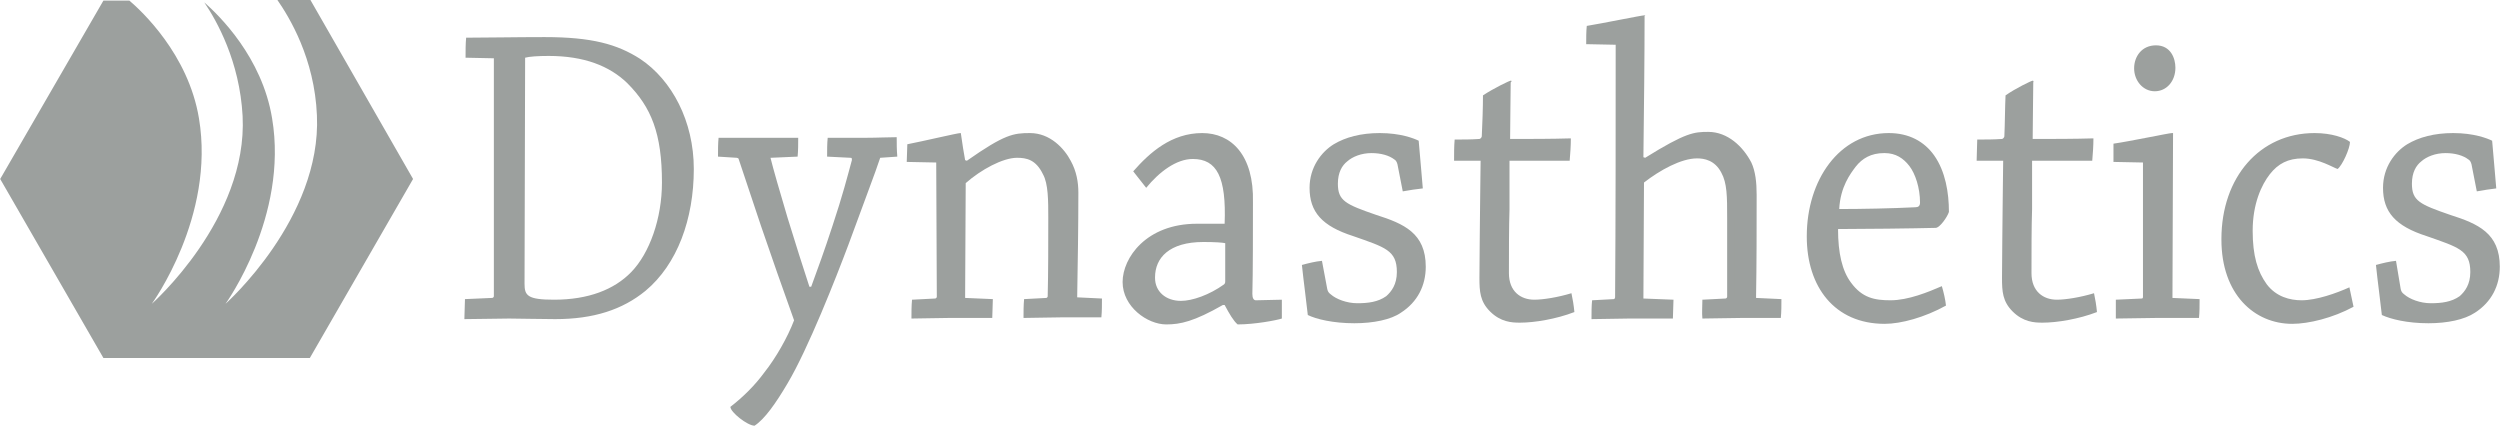
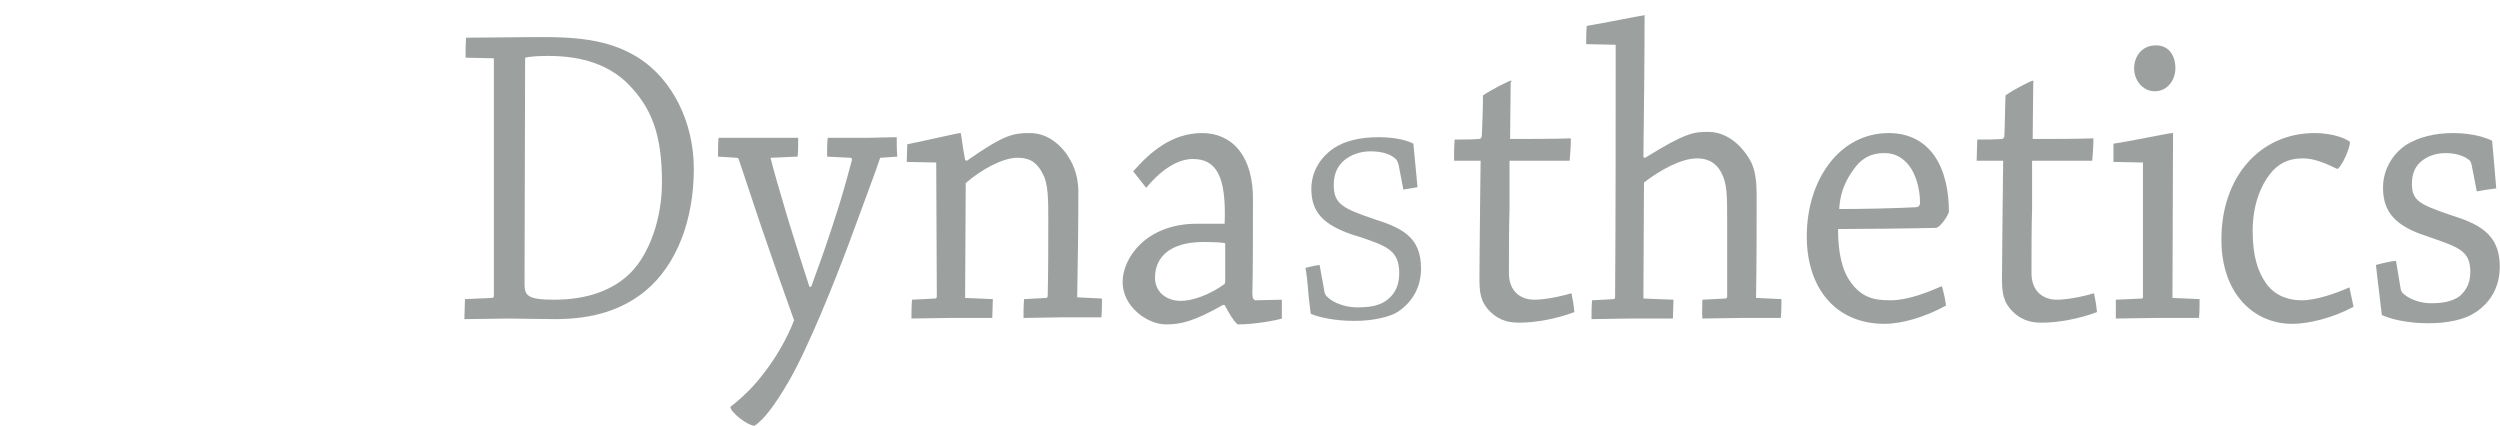
<svg xmlns="http://www.w3.org/2000/svg" width="323" height="55" viewBox="0 0 323 55" fill="none">
  <g clip-path="url(#clip0_29_168)">
    <path fill-rule="evenodd" clip-rule="evenodd" d="M71.809 40.927H60.455V40.014V39.101L63.579 38.949C63.884 38.949 64.112 38.645 64.112 38.34V7.227L60.455 7.151V5.325C63.122 5.249 66.627 5.249 70.285 5.249C76 5.249 79.277 6.01 82.477 8.14C86.668 10.878 89.259 16.203 89.259 22.061C89.259 28.679 87.049 34.309 83.163 37.504C80.267 39.786 76.533 40.927 71.809 40.927ZM70.894 6.923C69.218 6.923 68.227 6.999 67.694 7.151L67.465 7.227L67.389 36.667C67.389 38.569 68.227 39.101 71.58 39.101C75.924 39.101 79.429 37.808 81.791 35.373C84.23 32.863 85.83 28.223 85.83 23.582C85.83 17.421 84.611 13.845 81.258 10.498C78.819 8.14 75.314 6.923 70.894 6.923Z" fill="#9CA09E" />
    <path d="M70.361 5.553C76 5.553 79.277 6.314 82.325 8.368C86.364 11.03 88.878 16.279 88.878 21.985C88.878 28.451 86.745 34.004 82.934 37.123C80.039 39.481 76.457 40.622 71.809 40.622H60.836V40.09V39.557L63.579 39.405C64.112 39.405 64.57 38.949 64.57 38.416V6.846H63.807L60.836 6.77V5.705C63.579 5.629 66.932 5.553 70.361 5.553ZM71.58 39.481C76 39.481 79.658 38.188 82.096 35.678C84.611 33.091 86.287 28.375 86.287 23.582C86.287 17.344 84.992 13.617 81.563 10.194C79.048 7.759 75.467 6.466 70.894 6.466C69.142 6.466 68.151 6.542 67.618 6.77L67.084 6.922V7.455L67.008 36.667C67.008 39.101 68.38 39.481 71.58 39.481ZM70.361 4.792C66.551 4.792 62.893 4.869 60.226 4.869C60.15 5.629 60.15 6.542 60.15 7.455L63.807 7.531V38.264C63.807 38.34 63.731 38.492 63.579 38.492L60.074 38.645C60.074 39.405 59.997 40.394 59.997 41.231C61.902 41.231 64.112 41.155 65.789 41.155C67.008 41.155 69.751 41.231 71.733 41.231C76.686 41.231 80.42 40.014 83.392 37.58C87.507 34.156 89.64 28.299 89.64 21.833C89.64 15.671 86.821 10.346 82.706 7.607C79.734 5.705 76.457 4.792 70.361 4.792ZM71.58 38.721C68.151 38.721 67.77 38.188 67.77 36.667L67.846 7.455C68.38 7.303 69.523 7.227 70.894 7.227C75.467 7.227 78.743 8.52 81.029 10.726C84.154 13.845 85.525 17.268 85.525 23.582C85.525 28.223 83.925 32.711 81.563 35.145C79.353 37.427 76 38.721 71.58 38.721Z" fill="#9CA09E" />
    <path fill-rule="evenodd" clip-rule="evenodd" d="M97.261 54.62C96.575 54.468 94.975 53.251 94.67 52.718C96.422 51.349 97.87 49.904 99.013 48.306C100.537 46.404 102.061 43.742 102.823 41.536L102.9 41.383L102.823 41.231C101.071 36.515 99.852 32.94 98.556 29.06C98.023 27.538 97.566 26.093 97.184 24.876C96.651 23.126 96.118 21.681 95.66 20.388C95.508 20.083 95.279 20.007 95.051 20.007L92.993 19.855V18.105H102.595V19.855L98.937 20.007L99.09 20.464C99.318 21.377 100.004 23.887 101.299 28.223C102.29 31.342 103.128 34.081 104.119 37.123L104.195 37.352H104.957L105.033 37.123C106.024 34.461 106.786 32.407 107.777 29.288C108.844 26.017 109.529 23.583 110.063 21.757L110.368 20.768C110.444 20.464 110.368 20.312 110.291 20.235C110.215 20.083 110.063 20.007 109.834 20.007L107.167 19.931V18.258H115.321V20.007L113.187 20.159L113.111 20.388C112.73 21.605 111.739 24.191 110.596 27.462C110.139 28.756 109.606 30.201 109.072 31.646C108.615 32.94 104.348 44.198 101.223 49.447C99.699 52.11 98.328 53.859 97.261 54.62Z" fill="#9CA09E" />
    <path d="M102.214 18.486V19.475L99.394 19.627L98.48 19.703L98.709 20.616C98.937 21.529 99.623 24.039 100.995 28.375C101.985 31.494 102.823 34.309 103.814 37.276L103.967 37.808H105.262L105.414 37.352C106.405 34.689 107.167 32.635 108.158 29.516C109.225 26.245 109.91 23.811 110.444 21.985C110.52 21.605 110.672 21.3 110.749 20.92C110.901 20.464 110.672 20.159 110.596 20.007C110.444 19.779 110.139 19.627 109.91 19.627L107.624 19.551V18.562H115.092V19.551L113.568 19.703L113.035 19.779L112.882 20.235C112.501 21.377 111.587 23.963 110.368 27.31C109.91 28.603 109.377 30.049 108.844 31.494C108.386 32.787 104.119 44.046 100.995 49.219C99.471 51.805 98.175 53.479 97.184 54.316C96.651 54.087 95.66 53.403 95.203 52.87C96.88 51.577 98.251 50.132 99.318 48.61C100.842 46.632 102.366 43.97 103.204 41.764L103.281 41.536L103.204 41.307C101.452 36.591 100.233 33.016 98.937 29.136C98.404 27.614 97.947 26.169 97.566 24.952C97.032 23.202 96.499 21.757 96.041 20.464V20.311C95.889 19.931 95.508 19.779 95.127 19.703L93.451 19.551V18.562H102.214M115.854 17.725C114.711 17.725 113.34 17.801 111.968 17.801H106.938C106.862 18.562 106.862 19.399 106.862 20.235L109.91 20.388C110.063 20.388 110.063 20.464 110.063 20.692C109.529 22.67 108.844 25.332 107.548 29.212C106.481 32.483 105.719 34.537 104.805 37.047H104.576C103.738 34.461 102.823 31.646 101.757 28.147C100.69 24.572 99.928 21.909 99.547 20.388L103.052 20.235C103.128 19.475 103.128 18.562 103.128 17.801H92.841C92.765 18.486 92.765 19.475 92.765 20.235L95.203 20.388C95.279 20.388 95.432 20.464 95.432 20.54L98.328 29.212C99.775 33.472 100.995 36.895 102.595 41.383C101.757 43.59 100.233 46.252 98.785 48.078C97.566 49.751 96.041 51.273 94.365 52.566C94.365 53.251 96.575 55 97.489 55C98.785 54.164 100.233 52.11 101.757 49.523C104.424 45.035 108.005 35.906 109.606 31.646C111.434 26.625 113.187 22.061 113.721 20.388L115.93 20.235C115.854 19.323 115.854 18.486 115.854 17.725Z" fill="#9CA09E" />
    <path fill-rule="evenodd" clip-rule="evenodd" d="M118.14 40.851V39.101L120.731 38.949C121.036 38.949 121.265 38.645 121.265 38.34L121.188 20.692L117.378 20.616V19.855V19.018C118.293 18.866 119.512 18.562 120.655 18.334C121.798 18.105 123.094 17.801 123.627 17.725C123.779 18.866 124.008 20.159 124.16 20.844L124.237 21.072L124.922 21.224L125.075 21.148C129.952 17.801 131.019 17.649 133.076 17.649C135.972 17.649 137.572 20.387 138.029 21.224C138.639 22.442 139.02 23.735 139.02 25.18C139.02 27.767 138.944 30.885 138.944 33.852C138.944 35.526 138.868 37.199 138.868 38.721V39.101L142.068 39.253V40.927H132.771V39.253L135.438 39.101L135.515 39.025C135.667 38.949 135.819 38.797 135.819 38.493C135.896 35.45 135.896 31.342 135.896 28.375C135.896 26.017 135.896 23.811 135.21 22.517C134.219 20.464 132.771 20.159 131.476 20.159C129.418 20.159 126.446 21.909 124.618 23.506L124.465 23.582V23.735C124.389 28.299 124.389 34.689 124.389 38.569V38.949L127.971 39.101V40.775H120.198C119.436 40.851 118.75 40.851 118.14 40.851Z" fill="#9CA09E" />
    <path d="M133.076 17.953C135.743 17.953 137.267 20.54 137.725 21.3C138.334 22.441 138.639 23.659 138.639 25.104C138.639 27.69 138.563 30.809 138.563 33.776C138.563 35.45 138.487 37.123 138.487 38.645V39.405L139.249 39.481L141.687 39.634V40.547H133.152V39.634L135.286 39.481H135.515L135.667 39.405C135.972 39.177 136.124 38.873 136.124 38.569C136.2 35.526 136.2 31.418 136.2 28.451C136.2 26.093 136.2 23.811 135.438 22.441C134.295 20.159 132.771 19.855 131.4 19.855C129.19 19.855 126.218 21.605 124.237 23.278L124.008 23.506V23.811C123.932 28.375 123.932 34.765 123.932 38.645V39.405H124.694L127.589 39.557V40.47H118.674V39.481L120.884 39.329C121.417 39.329 121.798 38.873 121.798 38.34L121.722 20.996V20.235H120.96L117.835 20.159V19.779V19.246C118.674 19.094 119.817 18.79 120.884 18.562C121.798 18.334 122.789 18.105 123.398 18.029C123.551 19.018 123.703 20.159 123.856 20.768L123.932 21.224L124.389 21.3L124.618 21.376L124.922 21.452L125.227 21.224C130.104 18.105 131.095 17.953 133.076 17.953ZM133.076 17.192C130.942 17.192 129.799 17.345 124.922 20.768L124.694 20.692C124.541 19.931 124.313 18.41 124.16 17.345C124.16 17.268 124.16 17.192 124.084 17.192C123.703 17.192 119.207 18.257 117.226 18.638C117.226 19.398 117.15 20.235 117.15 20.92L120.96 20.996L121.036 38.34C121.036 38.416 120.96 38.569 120.807 38.569L117.835 38.721C117.759 39.481 117.759 40.394 117.759 41.155C119.283 41.155 120.96 41.079 122.56 41.079H128.199C128.199 40.394 128.275 39.481 128.275 38.645L124.694 38.492C124.694 34.385 124.77 27.919 124.77 23.659C126.751 21.909 129.571 20.387 131.4 20.387C132.619 20.387 133.838 20.616 134.753 22.517C135.438 23.735 135.438 25.941 135.438 28.147C135.438 31.266 135.438 35.297 135.362 38.264C135.362 38.416 135.286 38.416 135.21 38.492L132.314 38.645C132.238 39.405 132.238 40.318 132.238 41.079C133.61 41.079 135.515 41.003 137.039 41.003H142.297C142.373 40.242 142.373 39.329 142.373 38.569L139.172 38.416C139.249 34.233 139.325 28.983 139.325 24.876C139.325 23.582 139.096 22.137 138.334 20.768C137.496 19.17 135.667 17.192 133.076 17.192Z" fill="#9CA09E" />
    <path fill-rule="evenodd" clip-rule="evenodd" d="M150.832 41.459C148.774 41.459 145.573 39.405 145.573 36.362C145.573 33.396 148.393 29.212 154.794 29.212H158.68V28.831C158.833 24.8 158.299 22.441 157.08 21.224C156.394 20.463 155.404 20.159 154.184 20.159C151.67 20.159 149.46 22.213 148.241 23.659C147.86 23.126 147.402 22.593 147.021 22.137C148.85 20.083 151.594 17.573 155.404 17.573C159.366 17.573 161.729 20.844 161.729 26.245C161.729 28.983 161.652 35.754 161.652 38.036C161.652 39.177 162.262 39.253 162.491 39.253L165.463 39.177V40.851C164.548 41.079 162.186 41.459 160.281 41.459C159.9 41.003 159.442 40.242 158.909 39.405L158.68 38.949H158.071L157.995 39.025C154.337 41.079 152.584 41.459 150.832 41.459ZM155.48 30.885C151.365 30.885 148.85 32.711 148.85 35.83C148.85 37.808 150.45 39.253 152.584 39.253C153.88 39.253 156.242 38.645 158.376 36.895C158.68 36.667 158.68 36.362 158.68 36.058V31.038L158.376 30.961C157.918 30.885 156.013 30.885 155.48 30.885Z" fill="#9CA09E" />
    <path d="M155.327 17.953C159.061 17.953 161.271 21.072 161.271 26.245C161.271 28.983 161.195 35.754 161.195 38.036C161.195 39.557 162.186 39.634 162.414 39.634L164.929 39.557V40.547C163.938 40.775 161.957 41.079 160.281 41.079C159.9 40.623 159.519 39.938 159.061 39.177L158.909 38.949L158.68 38.569H157.766L157.614 38.645C154.108 40.699 152.432 41.079 150.679 41.079C148.774 41.079 145.802 39.177 145.802 36.362C145.802 33.548 148.545 29.592 154.642 29.592H158.985V28.831C159.138 24.724 158.604 22.289 157.309 20.92C156.547 20.083 155.48 19.703 154.108 19.703C151.67 19.703 149.46 21.529 148.164 23.05C147.936 22.746 147.631 22.441 147.402 22.137C149.307 20.083 151.898 17.953 155.327 17.953ZM152.584 39.634C154.413 39.634 156.775 38.721 158.604 37.275C159.061 36.971 159.061 36.515 159.061 36.134V30.733L158.528 30.581C158.071 30.429 156.471 30.429 155.556 30.429C152.203 30.429 148.545 31.798 148.545 35.754V35.83C148.469 38.036 150.222 39.634 152.584 39.634ZM155.327 17.192C151.365 17.192 148.545 19.703 146.412 22.137C146.945 22.822 147.555 23.582 148.088 24.267C149.765 22.213 151.975 20.54 154.108 20.54C157.233 20.54 158.452 22.898 158.223 28.907H154.642C148.088 28.907 145.04 33.32 145.04 36.439C145.04 39.634 148.241 41.916 150.679 41.916C152.508 41.916 154.261 41.535 157.995 39.405H158.223C158.833 40.547 159.366 41.459 159.9 41.916C162.11 41.916 164.929 41.383 165.615 41.155V38.721L162.262 38.797C161.957 38.797 161.805 38.492 161.805 37.96C161.881 35.602 161.881 28.907 161.881 26.169C162.033 20.007 159.061 17.192 155.327 17.192ZM152.584 38.873C150.603 38.873 149.231 37.656 149.231 35.906V35.83C149.231 33.32 151.06 31.266 155.48 31.266C157.004 31.266 157.995 31.342 158.299 31.418V36.21C158.299 36.515 158.299 36.591 158.147 36.743C156.242 38.112 154.032 38.873 152.584 38.873Z" fill="#9CA09E" />
    <path fill-rule="evenodd" clip-rule="evenodd" d="M174.988 41.459C172.473 41.459 170.416 41.003 169.349 40.547C169.197 39.33 169.044 38.188 168.968 36.971C168.892 36.211 168.815 35.374 168.663 34.613C169.273 34.461 169.882 34.309 170.492 34.233L171.102 37.58V37.656C171.178 37.96 171.254 38.188 171.635 38.493C172.321 39.101 173.769 39.71 175.293 39.71C176.893 39.71 178.189 39.558 179.255 38.721C180.322 37.884 180.779 36.743 180.779 35.298C180.779 32.331 179.179 31.798 175.598 30.581L174.836 30.353C170.949 29.06 169.425 27.386 169.425 24.419C169.425 21.224 171.711 19.551 172.397 19.094C173.845 18.181 175.75 17.725 178.112 17.725C180.551 17.725 182.075 18.258 182.608 18.562C182.761 20.388 182.989 22.289 183.142 24.191C182.837 24.267 181.618 24.419 181.313 24.495L180.703 21.3C180.627 20.996 180.475 20.616 180.246 20.464C179.56 19.855 178.417 19.551 177.045 19.551C175.75 19.551 174.531 20.007 173.693 20.692C172.778 21.453 172.321 22.518 172.321 23.887C172.321 26.397 173.54 26.93 177.503 28.299C181.084 29.44 183.599 30.581 183.599 34.689C183.599 37.047 182.532 39.025 180.551 40.319C179.56 40.927 177.503 41.459 174.988 41.459Z" fill="#9CA09E" />
-     <path d="M178.265 17.953C180.398 17.953 181.846 18.41 182.456 18.638C182.608 20.235 182.761 21.985 182.913 23.659C182.761 23.659 182.532 23.735 182.38 23.735C182.151 23.735 181.999 23.811 181.77 23.811L181.237 20.996C181.16 20.54 180.932 20.159 180.627 19.931C179.865 19.246 178.646 18.942 177.198 18.942C175.826 18.942 174.531 19.398 173.616 20.159C172.626 20.996 172.092 22.137 172.092 23.659C172.092 26.549 173.769 27.158 177.579 28.451C181.084 29.592 183.446 30.657 183.446 34.461C183.446 36.667 182.456 38.492 180.551 39.786C179.408 40.623 177.426 41.079 174.988 41.079C172.702 41.079 170.797 40.623 169.73 40.242C169.577 39.101 169.501 38.036 169.349 36.895L169.12 34.841L170.263 34.613L170.797 37.504V37.656C170.873 37.96 171.025 38.264 171.483 38.645C172.245 39.329 173.769 40.014 175.445 40.014C176.893 40.014 178.417 39.862 179.636 38.949C180.779 38.036 181.313 36.743 181.313 35.221C181.313 32.026 179.484 31.342 175.902 30.125L175.14 29.896C171.406 28.679 170.035 27.158 170.035 24.343C170.035 21.3 172.168 19.703 172.854 19.322C174.15 18.41 176.055 17.953 178.265 17.953ZM178.265 17.192C175.826 17.192 173.845 17.725 172.321 18.638C170.721 19.627 169.196 21.605 169.196 24.267C169.196 27.386 170.797 29.212 174.835 30.505C178.95 31.95 180.475 32.331 180.475 35.145C180.475 36.743 179.789 37.656 179.103 38.264C178.036 39.025 176.741 39.177 175.369 39.177C173.997 39.177 172.626 38.645 171.94 38.036C171.635 37.808 171.559 37.656 171.483 37.351L170.797 33.7C169.958 33.776 169.044 34.004 168.206 34.233C168.434 36.439 168.739 38.569 168.968 40.699C170.035 41.231 172.245 41.764 174.988 41.764C177.426 41.764 179.712 41.307 181.008 40.394C183.142 39.025 184.208 36.895 184.208 34.461C184.208 30.125 181.389 28.907 177.807 27.766C173.845 26.397 172.854 25.941 172.854 23.735C172.854 22.289 173.388 21.376 174.073 20.844C174.759 20.235 175.902 19.779 177.198 19.779C178.417 19.779 179.484 20.083 180.17 20.616C180.322 20.692 180.475 20.92 180.551 21.224L181.237 24.724C182.075 24.571 183.065 24.419 183.827 24.343C183.675 22.289 183.446 20.159 183.294 18.181C182.684 17.877 180.932 17.192 178.265 17.192Z" fill="#9CA09E" />
    <path fill-rule="evenodd" clip-rule="evenodd" d="M196.477 41.383C195.334 41.383 194.115 41.231 192.896 40.014C191.753 38.797 191.676 37.656 191.676 35.906V30.201V27.234V23.735V20.464H188.247C188.247 19.931 188.247 19.247 188.324 18.486C189.238 18.486 190.229 18.41 191.143 18.41C191.448 18.41 191.829 18.029 191.829 17.649C191.905 16.128 191.905 14.226 191.981 12.628C192.972 11.944 194.267 11.259 194.877 11.031C194.801 12.933 194.801 15.747 194.801 17.953V18.334H195.182C197.62 18.334 200.211 18.334 202.65 18.258C202.65 18.79 202.574 19.323 202.574 19.855V20.388H194.801V27.082C194.725 29.364 194.725 32.559 194.725 35.374C194.725 37.656 196.172 39.177 198.382 39.177C199.449 39.177 201.202 38.873 202.878 38.417C202.955 38.949 203.031 39.558 203.107 40.166C200.821 41.003 198.154 41.383 196.477 41.383Z" fill="#9CA09E" />
    <path d="M194.572 11.563C194.496 13.465 194.496 15.899 194.496 17.953V18.714H195.258C197.62 18.714 199.983 18.714 202.345 18.638C202.345 19.018 202.269 19.474 202.269 19.855V20.007H194.42V27.082C194.343 29.364 194.343 32.559 194.343 35.373C194.343 37.884 195.944 39.557 198.382 39.557C199.373 39.557 200.973 39.329 202.573 38.873C202.65 39.177 202.65 39.557 202.726 39.862C200.592 40.622 198.154 41.003 196.553 41.003H196.477C195.41 41.003 194.343 40.851 193.2 39.786C192.134 38.645 192.057 37.656 192.057 35.982V30.277V27.31V23.811V20.083H188.628C188.628 19.703 188.628 19.322 188.704 18.866C189.543 18.866 190.381 18.79 191.219 18.79C191.753 18.79 192.286 18.257 192.286 17.649C192.362 16.127 192.362 14.302 192.438 12.78C193.124 12.324 193.962 11.867 194.572 11.563ZM195.182 10.422C195.029 10.422 192.972 11.411 191.6 12.324C191.6 13.921 191.524 15.975 191.448 17.573C191.448 17.801 191.219 17.953 191.143 17.953C190.076 18.029 189.009 18.029 187.942 18.029C187.866 18.866 187.866 19.855 187.866 20.768H191.295C191.295 22.137 191.219 25.56 191.219 27.234C191.219 28.603 191.143 33.091 191.143 35.906C191.143 37.656 191.219 38.949 192.515 40.242C193.886 41.611 195.334 41.687 196.325 41.687H196.401C198.23 41.687 201.049 41.231 203.412 40.318C203.335 39.481 203.183 38.569 203.031 37.884C201.278 38.416 199.373 38.721 198.23 38.721C196.477 38.721 194.953 37.656 194.953 35.297C194.953 32.559 194.953 29.288 195.029 27.006V20.768H202.802C202.878 19.855 202.954 18.866 202.954 17.877C200.44 17.953 197.696 17.953 195.106 17.953C195.106 15.595 195.182 12.552 195.182 10.65C195.334 10.498 195.334 10.422 195.182 10.422Z" fill="#9CA09E" />
    <path fill-rule="evenodd" clip-rule="evenodd" d="M220.481 40.851V39.633V39.177L223.072 39.025C223.377 39.025 223.606 38.721 223.606 38.416V28.223C223.606 25.408 223.605 23.582 222.767 22.137C222.081 20.844 220.862 20.159 219.262 20.159C216.976 20.159 214.156 21.833 212.175 23.354L212.023 23.43V23.582C211.946 28.147 211.946 34.461 211.946 38.569V38.949L215.833 39.101V40.775H206.079V39.025L208.593 38.873C208.898 38.873 209.127 38.645 209.127 38.264C209.203 28.451 209.203 15.214 209.203 5.629V5.249L205.393 5.173V3.499C206.46 3.347 208.136 3.043 209.66 2.739C210.651 2.51 211.794 2.358 212.327 2.282C212.327 5.782 212.251 10.042 212.251 14.149C212.251 16.279 212.175 18.333 212.175 20.387V20.692L212.785 20.844L212.937 20.768C218.271 17.497 219.262 17.497 220.938 17.497C222.92 17.497 224.901 18.942 226.12 21.3C226.577 22.213 226.806 23.506 226.806 25.332C226.806 29.212 226.73 33.548 226.73 37.732V39.025L230.007 39.177V40.851H220.481Z" fill="#9CA09E" />
    <path d="M211.87 2.815C211.87 6.238 211.794 10.27 211.794 14.149C211.794 16.279 211.718 18.41 211.718 20.463V21.072L212.251 21.224L212.48 21.3L212.785 21.376L213.09 21.224C218.348 17.953 219.262 17.953 220.862 17.953C223.606 17.953 225.282 20.692 225.739 21.529C226.196 22.441 226.349 23.659 226.349 25.408C226.349 29.288 226.273 33.548 226.273 37.732V39.481H227.035L229.626 39.558V40.547H221.015V39.71V39.558L223.225 39.405C223.758 39.405 224.139 38.949 224.139 38.416V28.223C224.139 25.332 224.139 23.506 223.301 21.985C222.539 20.54 221.243 19.779 219.491 19.779C217.128 19.779 214.156 21.452 212.175 23.05L211.87 23.278V23.659C211.794 30.201 211.794 35.45 211.794 38.645V39.405H212.556L215.68 39.481V40.47H206.688V39.481L208.822 39.329C209.356 39.329 209.737 38.873 209.737 38.34C209.813 28.527 209.813 15.291 209.813 5.706V4.945H209.051L206.003 4.869V3.956C207.069 3.804 208.594 3.499 209.965 3.195C210.422 3.119 211.261 2.967 211.87 2.815ZM212.48 1.978C212.099 1.978 206.917 3.043 205.012 3.347C204.936 4.032 204.936 4.945 204.936 5.706L208.746 5.782C208.746 15.595 208.746 28.679 208.67 38.416C208.67 38.492 208.594 38.645 208.517 38.645L205.698 38.797C205.622 39.558 205.622 40.394 205.622 41.231C207.146 41.231 209.051 41.155 210.422 41.155H216.138C216.138 40.394 216.214 39.481 216.214 38.721L212.328 38.569C212.328 34.385 212.404 27.995 212.404 23.582C214.461 21.985 217.205 20.463 219.262 20.463C220.176 20.463 221.548 20.692 222.386 22.289C223.148 23.659 223.148 25.408 223.148 28.147V38.34C223.148 38.416 223.072 38.569 222.92 38.569L219.948 38.721C219.948 39.558 219.872 40.394 219.948 41.155C221.472 41.155 223.377 41.079 224.977 41.079H230.083C230.159 40.318 230.159 39.405 230.159 38.645L226.882 38.492C226.959 34.156 226.959 29.44 226.959 25.18C226.959 23.582 226.806 22.137 226.273 20.996C225.206 18.942 223.225 17.04 220.71 17.04C218.881 17.04 217.814 17.116 212.556 20.387L212.328 20.311C212.404 14.149 212.48 7.303 212.48 2.054C212.632 2.054 212.556 1.978 212.48 1.978Z" fill="#9CA09E" />
    <path fill-rule="evenodd" clip-rule="evenodd" d="M243.495 41.459C237.551 41.459 233.817 37.275 233.817 30.581C233.817 23.05 238.16 17.573 244.028 17.573C246.39 17.573 248.295 18.486 249.591 20.235C250.81 21.909 251.42 24.343 251.42 27.31C251.115 27.995 250.353 28.983 250.048 29.06C247.229 29.136 240.827 29.212 237.398 29.212H237.017V29.592C236.941 32.711 237.551 35.145 238.77 36.743C240.294 38.797 241.971 39.177 244.18 39.177C245.933 39.177 247.991 38.645 250.581 37.504C250.734 38.036 250.886 38.721 250.962 39.329C248.448 40.623 245.628 41.459 243.495 41.459ZM243.418 19.398C241.742 19.398 240.446 20.007 239.456 21.3C238.846 22.061 237.398 23.963 237.246 26.93V27.31H237.627C240.37 27.31 244.409 27.234 247.381 27.158C247.991 27.158 248.372 26.777 248.372 26.169C248.372 24.343 247.838 22.441 246.924 21.224C246.085 20.007 244.942 19.398 243.418 19.398Z" fill="#9CA09E" />
    <path d="M244.028 17.953C246.314 17.953 248.067 18.866 249.286 20.463C250.429 22.061 251.039 24.419 251.039 27.234C250.81 27.766 250.2 28.451 249.972 28.679C247.076 28.755 240.751 28.831 237.475 28.831H236.713V29.592C236.636 32.863 237.246 35.297 238.541 36.971C240.142 39.101 242.047 39.557 244.257 39.557C245.933 39.557 247.991 39.025 250.429 38.036C250.505 38.416 250.582 38.721 250.658 39.101C248.295 40.318 245.552 41.079 243.571 41.079C237.856 41.079 234.274 37.047 234.274 30.581V30.505C234.198 23.202 238.313 17.953 244.028 17.953ZM236.865 27.766H237.703C240.446 27.766 244.485 27.69 247.457 27.614C248.295 27.614 248.829 27.082 248.829 26.245C248.829 24.343 248.295 22.365 247.305 21.072C246.314 19.779 245.019 19.094 243.495 19.094H243.418C241.59 19.094 240.218 19.779 239.151 21.148C238.541 21.985 237.094 23.887 236.865 27.006V27.766ZM244.028 17.192C237.627 17.192 233.436 23.278 233.436 30.505V30.581C233.436 37.047 237.017 41.84 243.495 41.84C245.628 41.84 248.676 41.003 251.42 39.481C251.344 38.721 251.115 37.732 250.886 36.971C249.134 37.732 246.543 38.797 244.257 38.797C242.199 38.797 240.599 38.492 239.151 36.515C238.008 34.993 237.475 32.711 237.475 29.592C240.599 29.592 247.229 29.516 250.124 29.44C250.658 29.364 251.572 28.071 251.801 27.386C251.801 24.876 251.344 22.137 249.896 20.083C248.6 18.257 246.619 17.192 244.028 17.192ZM237.627 27.006C237.779 24.115 239.075 22.441 239.761 21.529C240.599 20.463 241.742 19.779 243.418 19.779H243.495C244.942 19.779 245.933 20.463 246.695 21.452C247.457 22.441 248.067 24.267 248.067 26.169C248.067 26.625 247.838 26.777 247.457 26.777C244.485 26.93 240.446 27.006 237.627 27.006Z" fill="#9CA09E" />
    <path fill-rule="evenodd" clip-rule="evenodd" d="M263.841 41.383C262.698 41.383 261.478 41.231 260.259 40.014C259.116 38.797 259.04 37.656 259.04 35.906V30.201V27.234V23.735V20.464H255.611C255.611 19.779 255.687 19.094 255.687 18.486C256.601 18.486 257.592 18.41 258.507 18.41C258.811 18.41 259.192 18.029 259.192 17.649V17.269C259.269 15.823 259.269 14.074 259.345 12.628C260.335 11.944 261.631 11.259 262.241 11.031C262.241 12.324 262.164 15.443 262.164 17.953V18.334H262.545C264.984 18.334 267.575 18.334 270.013 18.258C270.013 18.942 269.937 19.551 269.937 20.159V20.388H262.164V27.006C262.088 29.288 262.088 32.483 262.088 35.298C262.088 37.58 263.536 39.101 265.746 39.101C266.813 39.101 268.565 38.797 270.242 38.341C270.318 38.873 270.394 39.482 270.47 40.09C268.184 41.003 265.593 41.383 263.841 41.383Z" fill="#9CA09E" />
    <path d="M262.012 11.563C262.012 13.084 261.936 15.747 261.936 17.953V18.714H262.698C265.06 18.714 267.422 18.714 269.709 18.638C269.709 19.094 269.632 19.55 269.632 20.007H261.783V27.006C261.707 29.288 261.707 32.483 261.707 35.297C261.707 37.808 263.307 39.481 265.746 39.481C266.737 39.481 268.337 39.253 269.937 38.797C270.013 39.101 270.013 39.481 270.09 39.786C267.956 40.546 265.517 40.927 263.917 40.927H263.841C262.774 40.927 261.707 40.775 260.564 39.71C259.497 38.569 259.421 37.58 259.421 35.83V30.125V27.158V23.658V19.931H255.992C255.992 19.55 255.992 19.094 256.068 18.714C256.83 18.714 257.668 18.638 258.583 18.638C259.116 18.638 259.65 18.105 259.65 17.497V17.344C259.726 15.899 259.726 14.149 259.802 12.704C260.488 12.324 261.402 11.867 262.012 11.563ZM262.622 10.422C262.469 10.422 260.412 11.411 259.116 12.324C259.04 13.921 259.04 15.975 258.964 17.573C258.964 17.801 258.735 17.953 258.659 17.953C257.592 18.029 256.525 18.029 255.459 18.029C255.459 18.866 255.382 19.855 255.382 20.768H258.811C258.811 22.137 258.735 25.56 258.735 27.234C258.735 28.603 258.659 33.091 258.659 35.906C258.659 37.656 258.735 38.949 260.031 40.242C261.402 41.611 262.85 41.687 263.841 41.687H263.917C265.746 41.687 268.565 41.231 270.928 40.318C270.852 39.481 270.699 38.569 270.547 37.884C268.794 38.416 266.889 38.721 265.746 38.721C263.993 38.721 262.469 37.656 262.469 35.297C262.469 32.559 262.469 29.288 262.545 27.006V20.768H270.318C270.394 19.855 270.471 18.866 270.471 17.877C267.956 17.953 265.213 17.953 262.622 17.953C262.622 15.595 262.698 12.552 262.698 10.65C262.774 10.498 262.698 10.422 262.622 10.422Z" fill="#9CA09E" />
    <path fill-rule="evenodd" clip-rule="evenodd" d="M273.747 39.177L276.719 39.025C277.024 39.025 277.253 38.797 277.253 38.417V20.692L273.442 20.616V18.942C274.585 18.79 276.186 18.41 277.634 18.182C278.7 17.953 279.843 17.725 280.377 17.649C280.377 20.768 280.377 24.495 280.301 28.223C280.301 32.027 280.224 35.754 280.224 38.645V39.025L283.73 39.177V40.851H273.747V39.177ZM278.396 11.411C277.1 11.411 276.109 10.27 276.109 8.825C276.109 7.608 276.872 6.238 278.548 6.238C280.301 6.238 280.682 7.836 280.682 8.749C280.682 10.27 279.767 11.411 278.396 11.411Z" fill="#9CA09E" />
    <path d="M278.548 6.619C280.225 6.619 280.301 8.52 280.301 8.749C280.301 10.118 279.539 11.031 278.396 11.031C277.329 11.031 276.491 10.042 276.491 8.825C276.491 7.76 277.1 6.619 278.548 6.619ZM279.996 18.029C279.996 20.996 279.996 24.648 279.92 28.147C279.92 31.875 279.844 35.678 279.844 38.569V39.33H280.606L283.349 39.482V40.395H274.052V39.406L276.643 39.254C277.176 39.254 277.557 38.797 277.557 38.265V20.312H276.795L273.671 20.235V19.247C274.738 19.094 276.262 18.79 277.557 18.486C278.472 18.334 279.386 18.182 279.996 18.029ZM278.548 5.858C276.719 5.858 275.729 7.303 275.729 8.825C275.729 10.422 276.872 11.791 278.396 11.791C279.92 11.791 281.063 10.498 281.063 8.749C281.063 7.531 280.453 5.858 278.548 5.858ZM280.606 17.193C280.225 17.193 275.195 18.258 273.061 18.562V20.92L276.872 20.996V38.341C276.872 38.417 276.872 38.569 276.719 38.569L273.366 38.721V41.155C275.043 41.155 276.872 41.079 278.548 41.079H284.111C284.187 40.319 284.187 39.482 284.187 38.645L280.682 38.493C280.682 32.559 280.758 23.355 280.758 17.193H280.606Z" fill="#9CA09E" />
    <path fill-rule="evenodd" clip-rule="evenodd" d="M296.151 41.459C290.131 41.459 287.388 35.982 287.388 30.961C287.388 23.05 292.188 17.573 299.047 17.573C300.876 17.573 302.4 18.029 303.238 18.562C303.085 19.322 302.4 20.844 301.942 21.376C301.942 21.376 301.866 21.376 301.866 21.3C301.028 20.92 299.351 20.007 297.523 20.007C295.541 20.007 294.093 20.692 292.95 22.213C292.112 23.278 290.588 25.788 290.588 29.82C290.588 33.015 291.122 35.145 292.493 36.971C293.56 38.416 295.237 39.177 297.294 39.177C299.123 39.177 301.561 38.416 303.238 37.656C303.39 38.188 303.466 38.797 303.619 39.405C301.18 40.623 298.285 41.459 296.151 41.459Z" fill="#9CA09E" />
    <path d="M299.047 17.953C300.799 17.953 302.095 18.41 302.781 18.714C302.628 19.322 302.171 20.311 301.866 20.844C300.952 20.387 299.351 19.627 297.523 19.627C295.465 19.627 293.865 20.387 292.646 21.985C291.731 23.126 290.207 25.636 290.207 29.82C290.207 33.167 290.817 35.297 292.188 37.123C293.331 38.645 295.16 39.481 297.294 39.481C299.047 39.481 301.257 38.797 302.933 38.112C303.009 38.416 303.085 38.797 303.162 39.101C300.876 40.242 298.132 41.003 296.075 41.003C291.884 41.003 287.692 37.884 287.692 30.885V30.809C287.769 23.278 292.417 17.953 299.047 17.953ZM299.047 17.192C291.96 17.192 287.007 22.898 287.007 30.885V30.961C287.007 38.036 291.274 41.84 296.151 41.84C298.285 41.84 301.409 41.079 304.076 39.634C303.924 38.873 303.695 37.884 303.543 37.123C301.866 37.884 299.275 38.797 297.37 38.797C295.846 38.797 294.093 38.34 292.874 36.743C291.655 35.069 291.045 33.015 291.045 29.82C291.045 26.321 292.188 23.887 293.255 22.517C294.322 21.148 295.618 20.463 297.523 20.463C299.58 20.463 301.485 21.681 302.019 21.833C302.628 21.376 303.619 19.17 303.619 18.334C302.933 17.801 301.257 17.192 299.047 17.192Z" fill="#9CA09E" />
    <path fill-rule="evenodd" clip-rule="evenodd" d="M313.601 41.459C311.087 41.459 309.029 41.003 307.962 40.547C307.886 39.558 307.734 38.493 307.581 37.504C307.505 36.515 307.353 35.602 307.277 34.613C307.886 34.461 308.496 34.309 309.182 34.233L309.791 37.504L309.868 37.656C309.944 37.884 310.02 38.188 310.401 38.417C311.087 39.025 312.458 39.634 314.059 39.634C315.659 39.634 316.954 39.482 318.021 38.645C319.088 37.808 319.545 36.667 319.545 35.221C319.545 32.255 318.021 31.722 314.363 30.505L313.678 30.277C309.791 28.984 308.267 27.31 308.267 24.343C308.267 21.148 310.553 19.475 311.239 19.018C312.687 18.105 314.592 17.649 316.954 17.649C319.393 17.649 320.917 18.181 321.45 18.486C321.603 20.159 321.831 22.137 321.984 24.115C321.679 24.191 320.46 24.343 320.155 24.419L319.545 21.224C319.469 20.844 319.317 20.54 319.012 20.387C318.326 19.779 317.183 19.475 315.811 19.475C314.516 19.475 313.297 19.931 312.458 20.616C311.544 21.377 311.087 22.442 311.087 23.811C311.087 26.321 312.306 26.854 316.269 28.223C319.85 29.364 322.365 30.581 322.365 34.613C322.365 36.971 321.298 38.873 319.317 40.242C318.25 40.927 316.116 41.459 313.601 41.459Z" fill="#9CA09E" />
    <path d="M316.954 17.953C319.088 17.953 320.536 18.41 321.146 18.714C321.298 20.235 321.45 21.985 321.603 23.735C321.45 23.735 321.298 23.811 321.069 23.811C320.841 23.811 320.688 23.887 320.46 23.887L319.926 21.072C319.85 20.616 319.622 20.235 319.317 20.007C318.555 19.322 317.335 19.018 315.888 19.018C314.516 19.018 313.22 19.474 312.306 20.235C311.315 21.072 310.782 22.213 310.782 23.735C310.782 26.625 312.458 27.234 316.269 28.527C319.774 29.668 322.136 30.733 322.136 34.537C322.136 36.743 321.146 38.569 319.241 39.862C318.097 40.699 316.116 41.155 313.678 41.155C311.392 41.155 309.487 40.699 308.42 40.318C308.343 39.405 308.191 38.416 308.115 37.504C308.039 36.667 307.886 35.83 307.81 34.993L308.953 34.765L309.487 37.656V37.884C309.563 38.188 309.715 38.492 310.172 38.797C310.934 39.481 312.458 40.166 314.059 40.166C315.43 40.166 316.954 40.09 318.25 39.101C319.393 38.188 319.926 36.895 319.926 35.374C319.926 32.179 318.097 31.494 314.516 30.277L313.754 30.049C310.02 28.831 308.648 27.31 308.648 24.495C308.648 21.452 310.782 19.855 311.468 19.474C312.839 18.41 314.668 17.953 316.954 17.953ZM316.954 17.192C314.516 17.192 312.535 17.725 311.011 18.638C309.41 19.627 307.886 21.605 307.886 24.267C307.886 27.386 309.487 29.212 313.525 30.505C317.64 31.95 319.164 32.331 319.164 35.145C319.164 36.743 318.478 37.656 317.793 38.264C316.726 39.025 315.43 39.177 314.059 39.177C312.687 39.177 311.315 38.645 310.63 38.036C310.325 37.808 310.249 37.656 310.172 37.351L309.563 33.7C308.724 33.776 307.81 34.004 306.972 34.233C307.2 36.439 307.505 38.569 307.734 40.699C308.877 41.231 311.011 41.764 313.754 41.764C316.192 41.764 318.402 41.307 319.774 40.394C321.908 39.025 322.974 36.895 322.974 34.461C322.974 30.125 320.155 28.907 316.573 27.766C312.611 26.397 311.62 25.941 311.62 23.735C311.62 22.289 312.154 21.376 312.839 20.844C313.525 20.235 314.668 19.779 315.964 19.779C317.183 19.779 318.25 20.083 318.936 20.616C319.088 20.692 319.241 20.92 319.317 21.224L320.003 24.724C320.841 24.571 321.831 24.419 322.517 24.343C322.365 22.289 322.136 20.159 321.984 18.181C321.374 17.877 319.622 17.192 316.954 17.192Z" fill="#9CA09E" />
-     <path fill-rule="evenodd" clip-rule="evenodd" d="M40.108 0H35.841C37.365 2.206 40.642 7.531 40.947 14.91C41.556 28.223 29.135 39.253 29.135 39.253C29.135 39.253 37.289 27.994 35.155 15.29C33.86 7.379 28.297 1.978 26.392 0.304C27.992 2.663 30.964 7.911 31.345 14.986C32.031 28.299 19.61 39.253 19.61 39.253C19.61 39.253 27.84 27.994 25.706 15.29C24.334 6.999 18.238 1.369 16.714 0.076H13.361L0.025 23.126L13.361 46.252H40.032L53.368 23.126L40.108 0Z" fill="#9CA09E" />
  </g>
  <defs>
    <clipPath id="clip0_29_168">
      <rect width="323" height="55" fill="white" />
    </clipPath>
  </defs>
</svg>